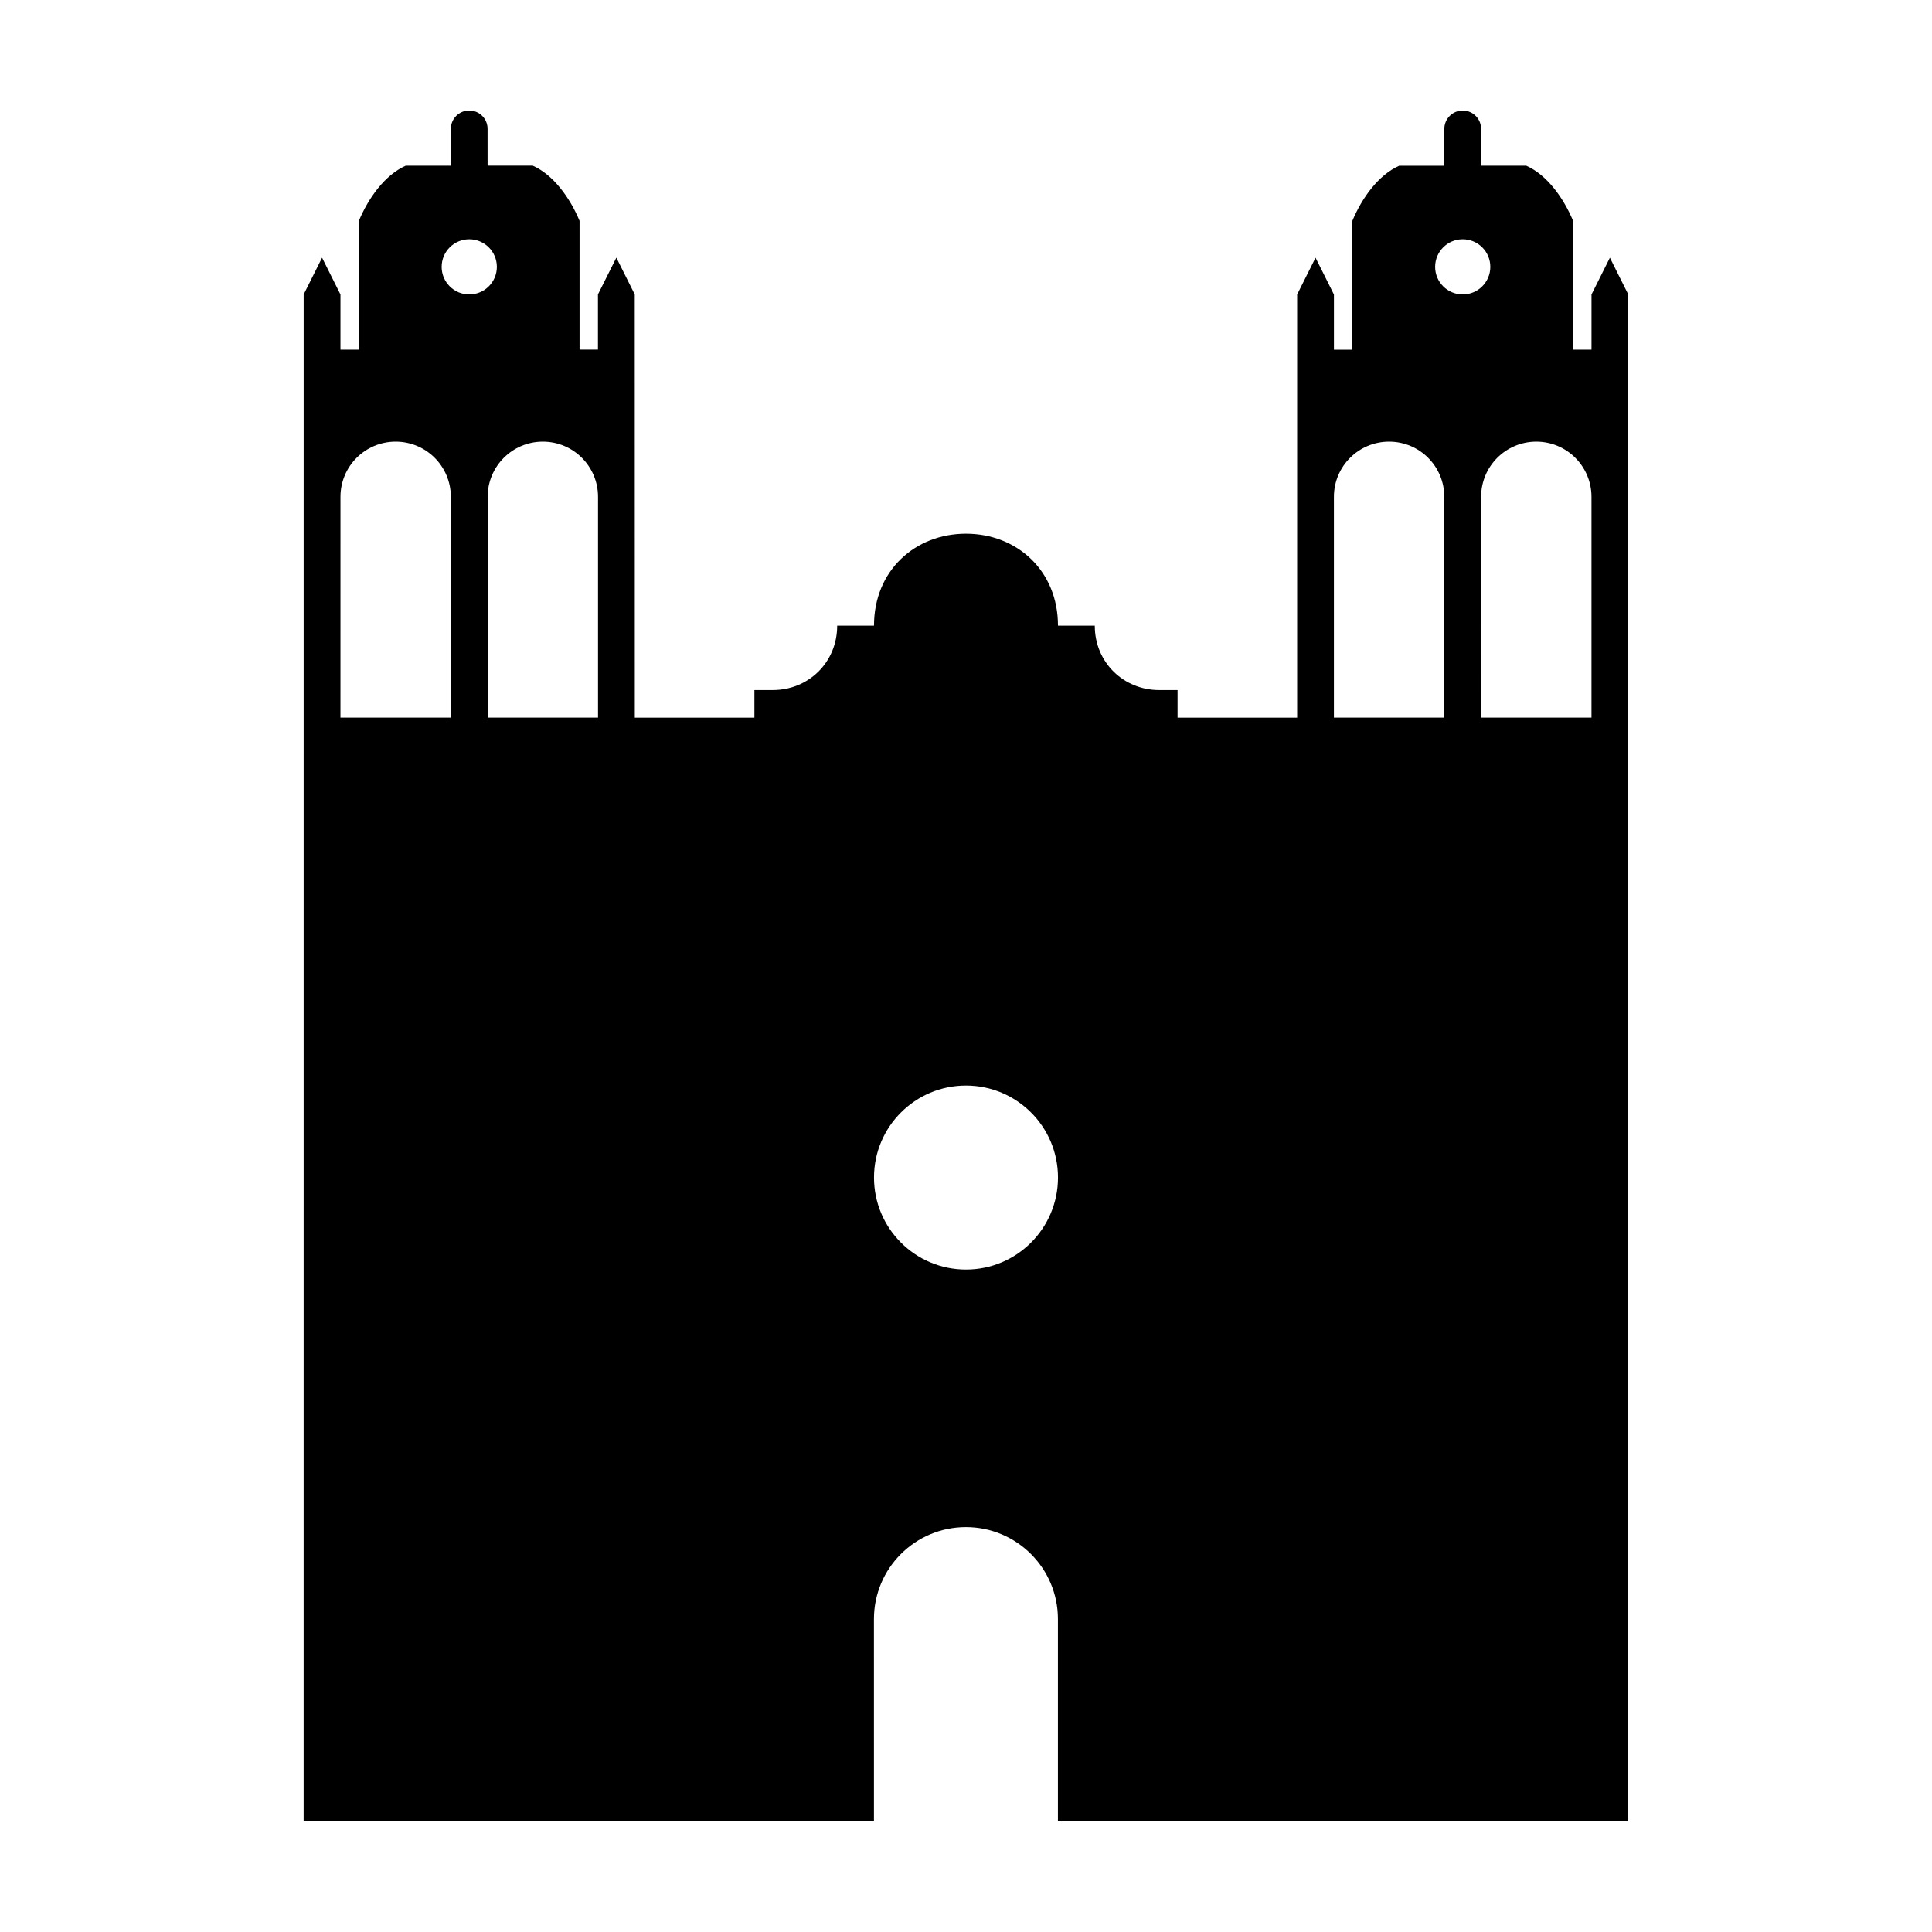
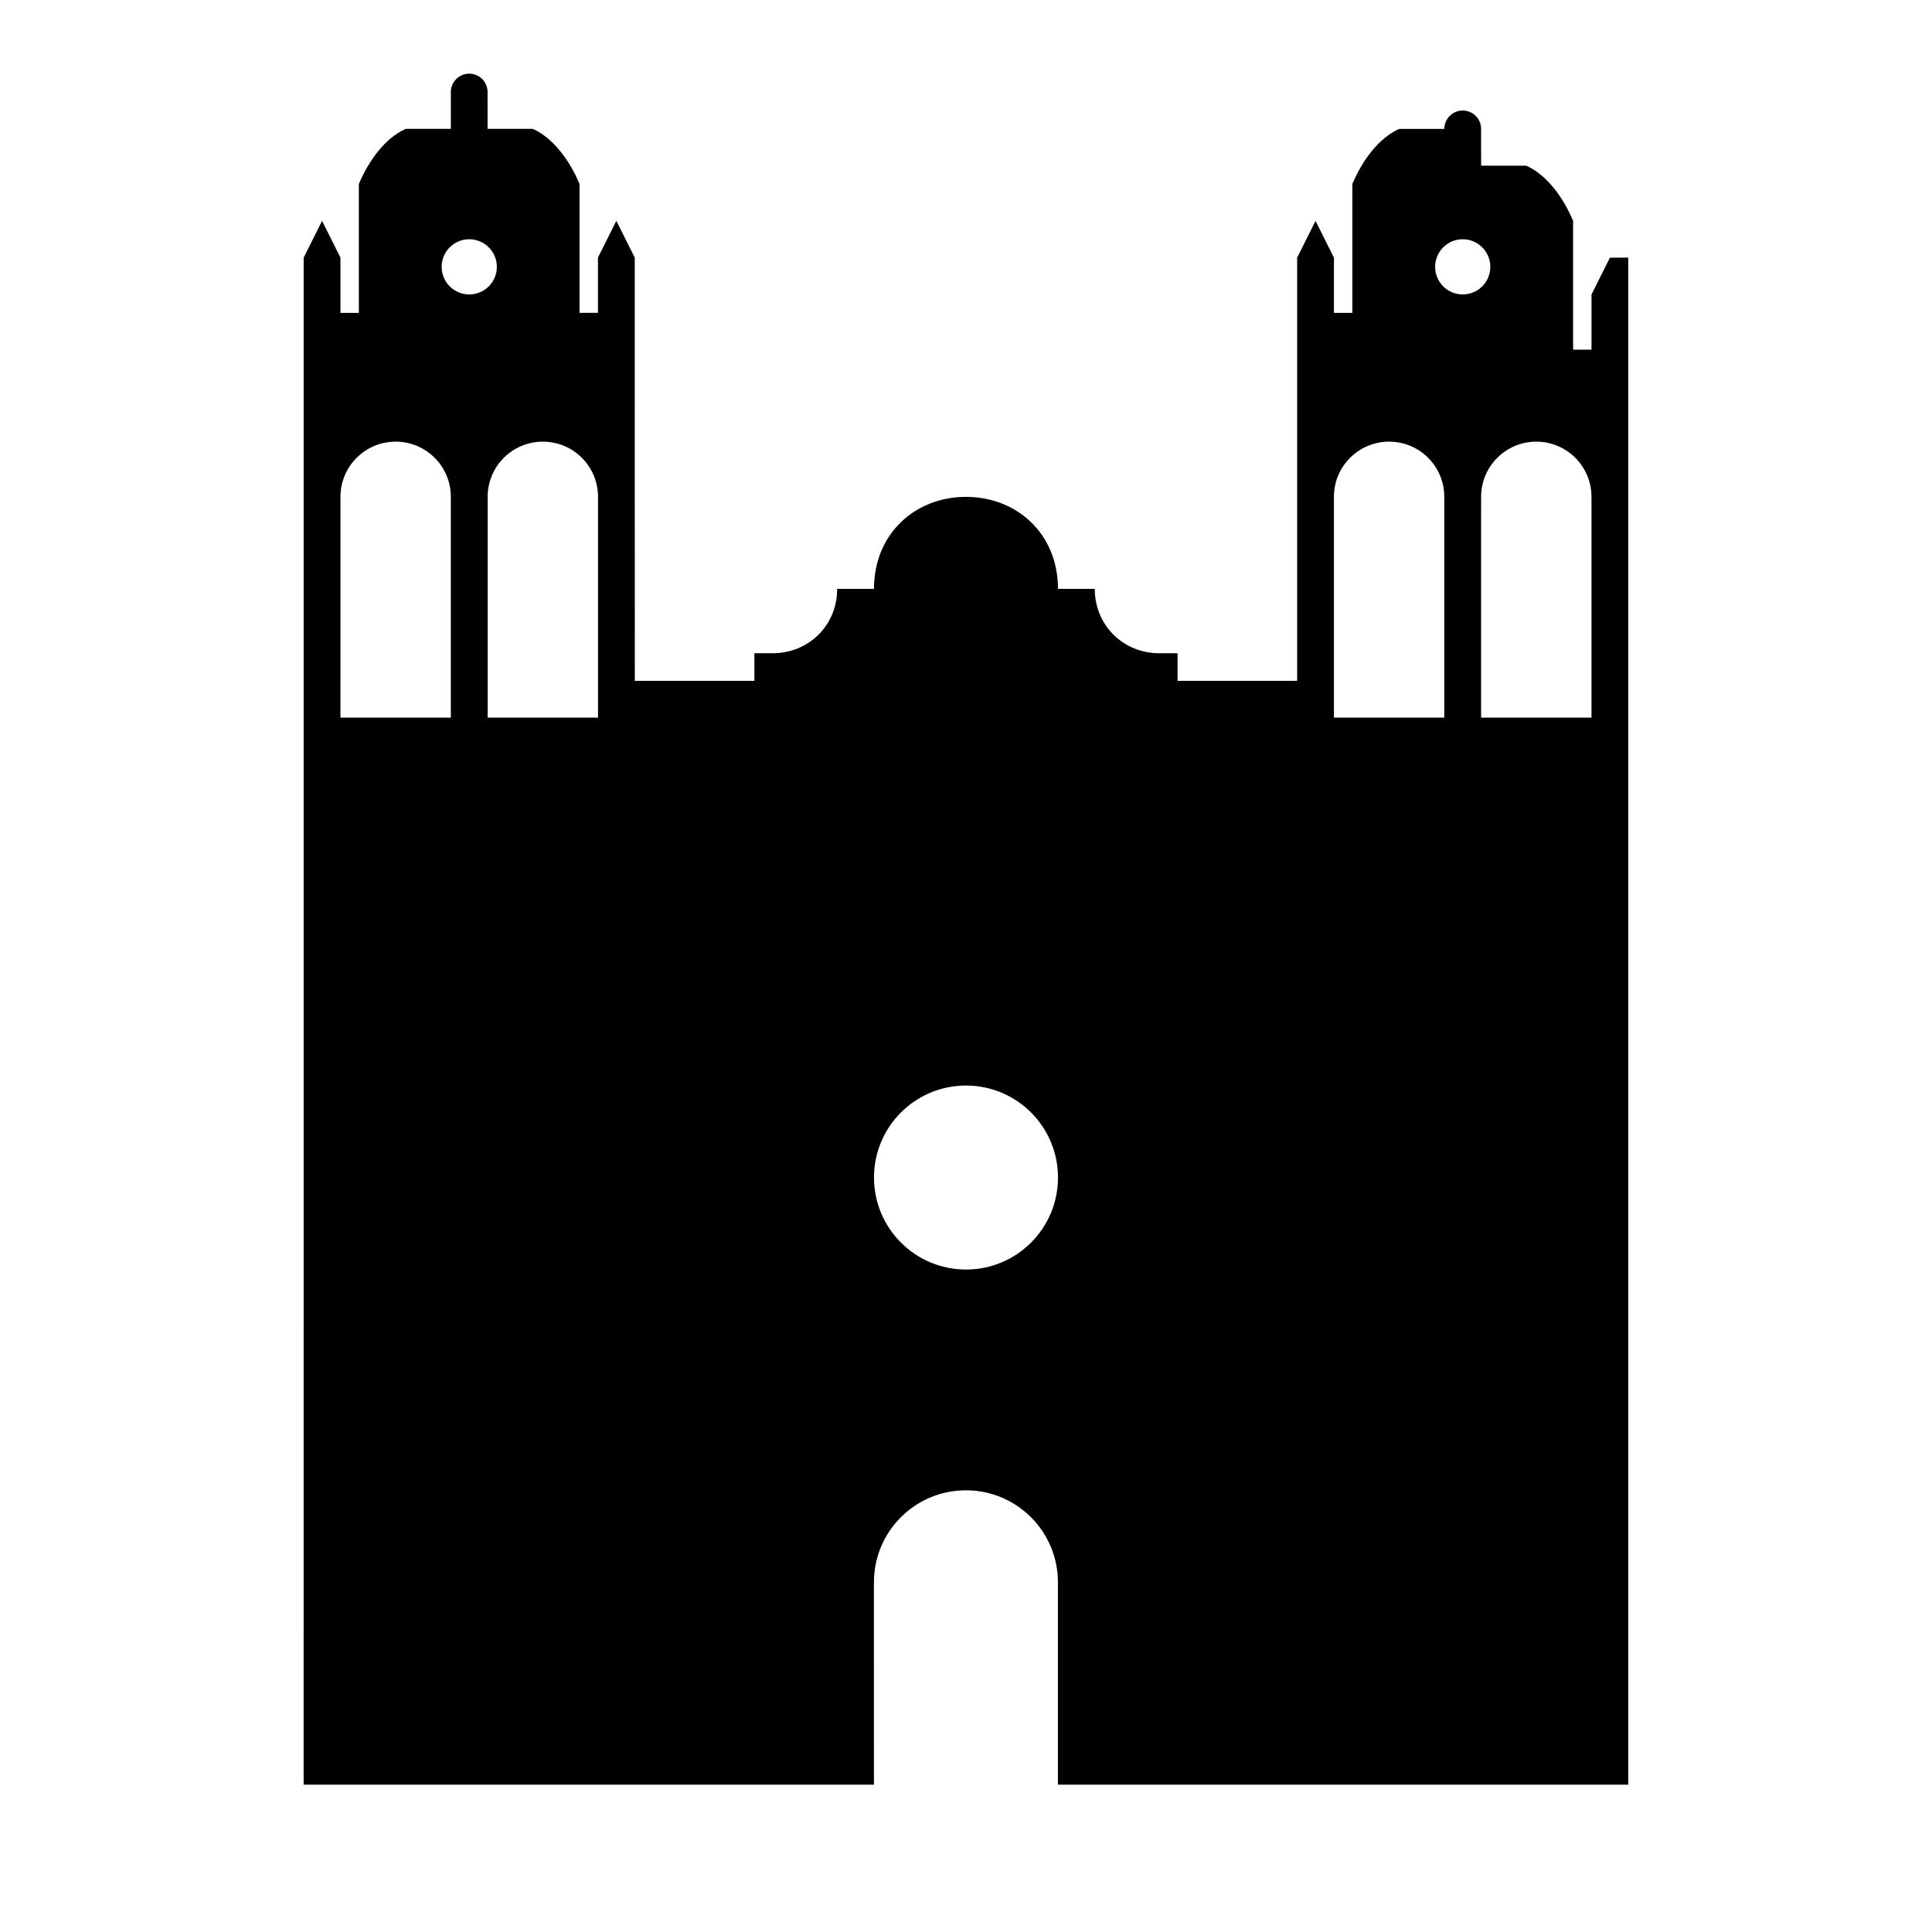
<svg xmlns="http://www.w3.org/2000/svg" fill="#000000" width="800px" height="800px" version="1.1" viewBox="144 144 512 512">
-   <path d="m570.64 212.29-4.875 9.75v14.629h-4.875v-34.133c-2.535-6.07-6.914-12.188-12.418-14.625h-11.961l-0.004-9.75c0.004-2.691-2.184-4.871-4.871-4.871-2.691 0-4.871 2.18-4.875 4.871v9.758h-11.961c-5.508 2.438-9.883 8.555-12.418 14.625v34.133h-4.875v-14.629l-4.875-9.75-4.875 9.75v112.14h-31.691v-7.316h-4.875c-9.422 0-17.062-7.316-17.062-17.062h-9.754c0-14.625-10.918-24.375-24.379-24.375s-24.379 9.75-24.379 24.375h-9.754c0 9.754-7.637 17.062-17.062 17.062h-4.875v7.316h-31.695l-0.016-112.16-4.875-9.75-4.875 9.75v14.629h-4.875v-34.133c-2.527-6.07-6.914-12.188-12.414-14.625h-11.961l-0.004-9.746c0.016-2.691-2.168-4.871-4.856-4.871-2.695 0-4.871 2.18-4.875 4.871v9.758h-11.961c-5.508 2.438-9.883 8.555-12.418 14.625v34.133h-4.875v-14.629l-4.875-9.75-4.875 9.75-0.008 404.67h151.14l-0.004-53.633c0-13.461 10.918-24.375 24.379-24.375 13.461 0 24.379 10.914 24.379 24.375v53.633h151.14v-404.68zm-307.16 121.89h-29.258l0.004-58.512c0-8.082 6.543-14.625 14.625-14.625 8.082 0 14.625 6.543 14.625 14.625v58.512zm-2.438-119.46c0-4.039 3.273-7.316 7.316-7.316 4.035 0 7.316 3.273 7.316 7.316 0 4.035-3.273 7.309-7.316 7.309s-7.316-3.273-7.316-7.309zm41.441 119.46h-29.25v-58.512c0-8.082 6.543-14.625 14.625-14.625s14.625 6.543 14.625 14.625zm97.516 146.26c-13.461 0-24.379-10.914-24.379-24.379 0-13.469 10.918-24.379 24.379-24.379s24.379 10.914 24.379 24.379-10.918 24.379-24.379 24.379zm126.76-146.26h-29.258v-58.512c0-8.082 6.551-14.625 14.625-14.625 8.082 0 14.625 6.543 14.625 14.625l0.004 58.512zm-2.434-119.46c0-4.039 3.269-7.316 7.309-7.316 4.039 0 7.316 3.273 7.316 7.316 0 4.035-3.273 7.309-7.316 7.309-4.039 0-7.309-3.273-7.309-7.309zm41.438 119.46h-29.258l0.004-58.512c0-8.082 6.551-14.625 14.625-14.625s14.625 6.543 14.625 14.625v58.512z" />
+   <path d="m570.64 212.29-4.875 9.75v14.629h-4.875v-34.133c-2.535-6.07-6.914-12.188-12.418-14.625h-11.961l-0.004-9.75c0.004-2.691-2.184-4.871-4.871-4.871-2.691 0-4.871 2.18-4.875 4.871h-11.961c-5.508 2.438-9.883 8.555-12.418 14.625v34.133h-4.875v-14.629l-4.875-9.75-4.875 9.75v112.14h-31.691v-7.316h-4.875c-9.422 0-17.062-7.316-17.062-17.062h-9.754c0-14.625-10.918-24.375-24.379-24.375s-24.379 9.75-24.379 24.375h-9.754c0 9.754-7.637 17.062-17.062 17.062h-4.875v7.316h-31.695l-0.016-112.16-4.875-9.75-4.875 9.75v14.629h-4.875v-34.133c-2.527-6.07-6.914-12.188-12.414-14.625h-11.961l-0.004-9.746c0.016-2.691-2.168-4.871-4.856-4.871-2.695 0-4.871 2.18-4.875 4.871v9.758h-11.961c-5.508 2.438-9.883 8.555-12.418 14.625v34.133h-4.875v-14.629l-4.875-9.75-4.875 9.75-0.008 404.67h151.14l-0.004-53.633c0-13.461 10.918-24.375 24.379-24.375 13.461 0 24.379 10.914 24.379 24.375v53.633h151.14v-404.68zm-307.16 121.89h-29.258l0.004-58.512c0-8.082 6.543-14.625 14.625-14.625 8.082 0 14.625 6.543 14.625 14.625v58.512zm-2.438-119.46c0-4.039 3.273-7.316 7.316-7.316 4.035 0 7.316 3.273 7.316 7.316 0 4.035-3.273 7.309-7.316 7.309s-7.316-3.273-7.316-7.309zm41.441 119.46h-29.25v-58.512c0-8.082 6.543-14.625 14.625-14.625s14.625 6.543 14.625 14.625zm97.516 146.26c-13.461 0-24.379-10.914-24.379-24.379 0-13.469 10.918-24.379 24.379-24.379s24.379 10.914 24.379 24.379-10.918 24.379-24.379 24.379zm126.76-146.26h-29.258v-58.512c0-8.082 6.551-14.625 14.625-14.625 8.082 0 14.625 6.543 14.625 14.625l0.004 58.512zm-2.434-119.46c0-4.039 3.269-7.316 7.309-7.316 4.039 0 7.316 3.273 7.316 7.316 0 4.035-3.273 7.309-7.316 7.309-4.039 0-7.309-3.273-7.309-7.309zm41.438 119.46h-29.258l0.004-58.512c0-8.082 6.551-14.625 14.625-14.625s14.625 6.543 14.625 14.625v58.512z" />
</svg>